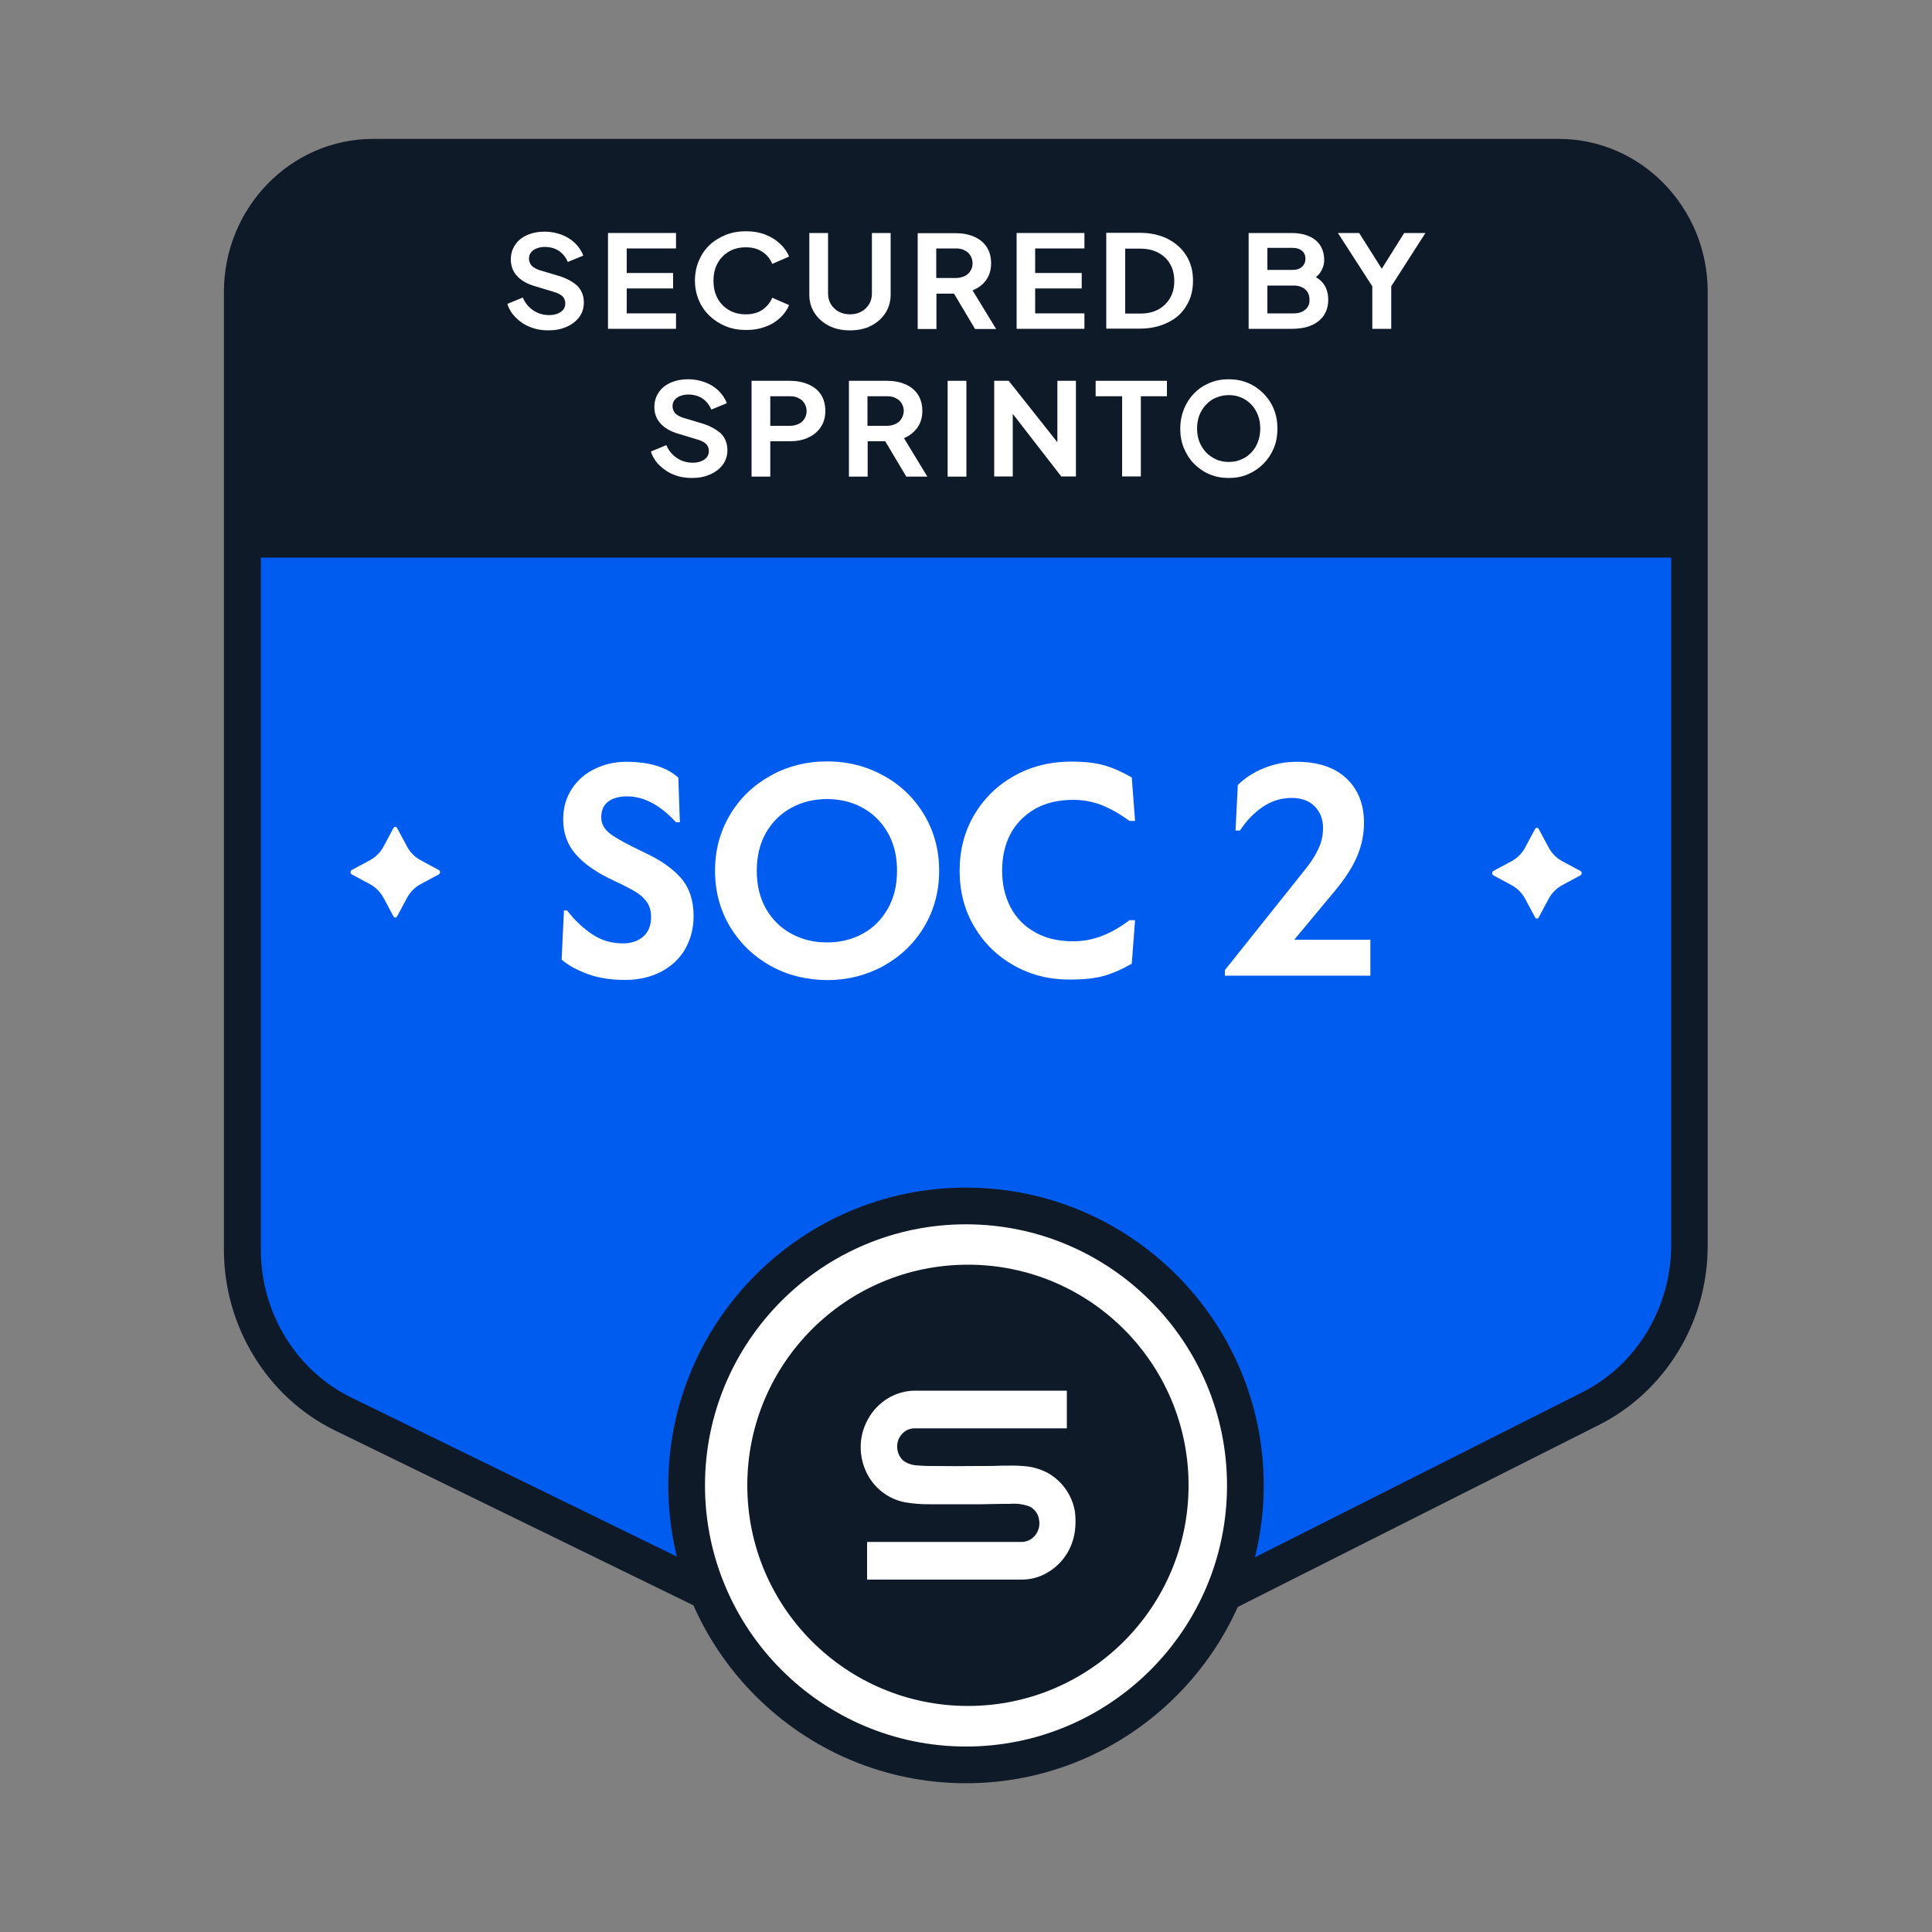
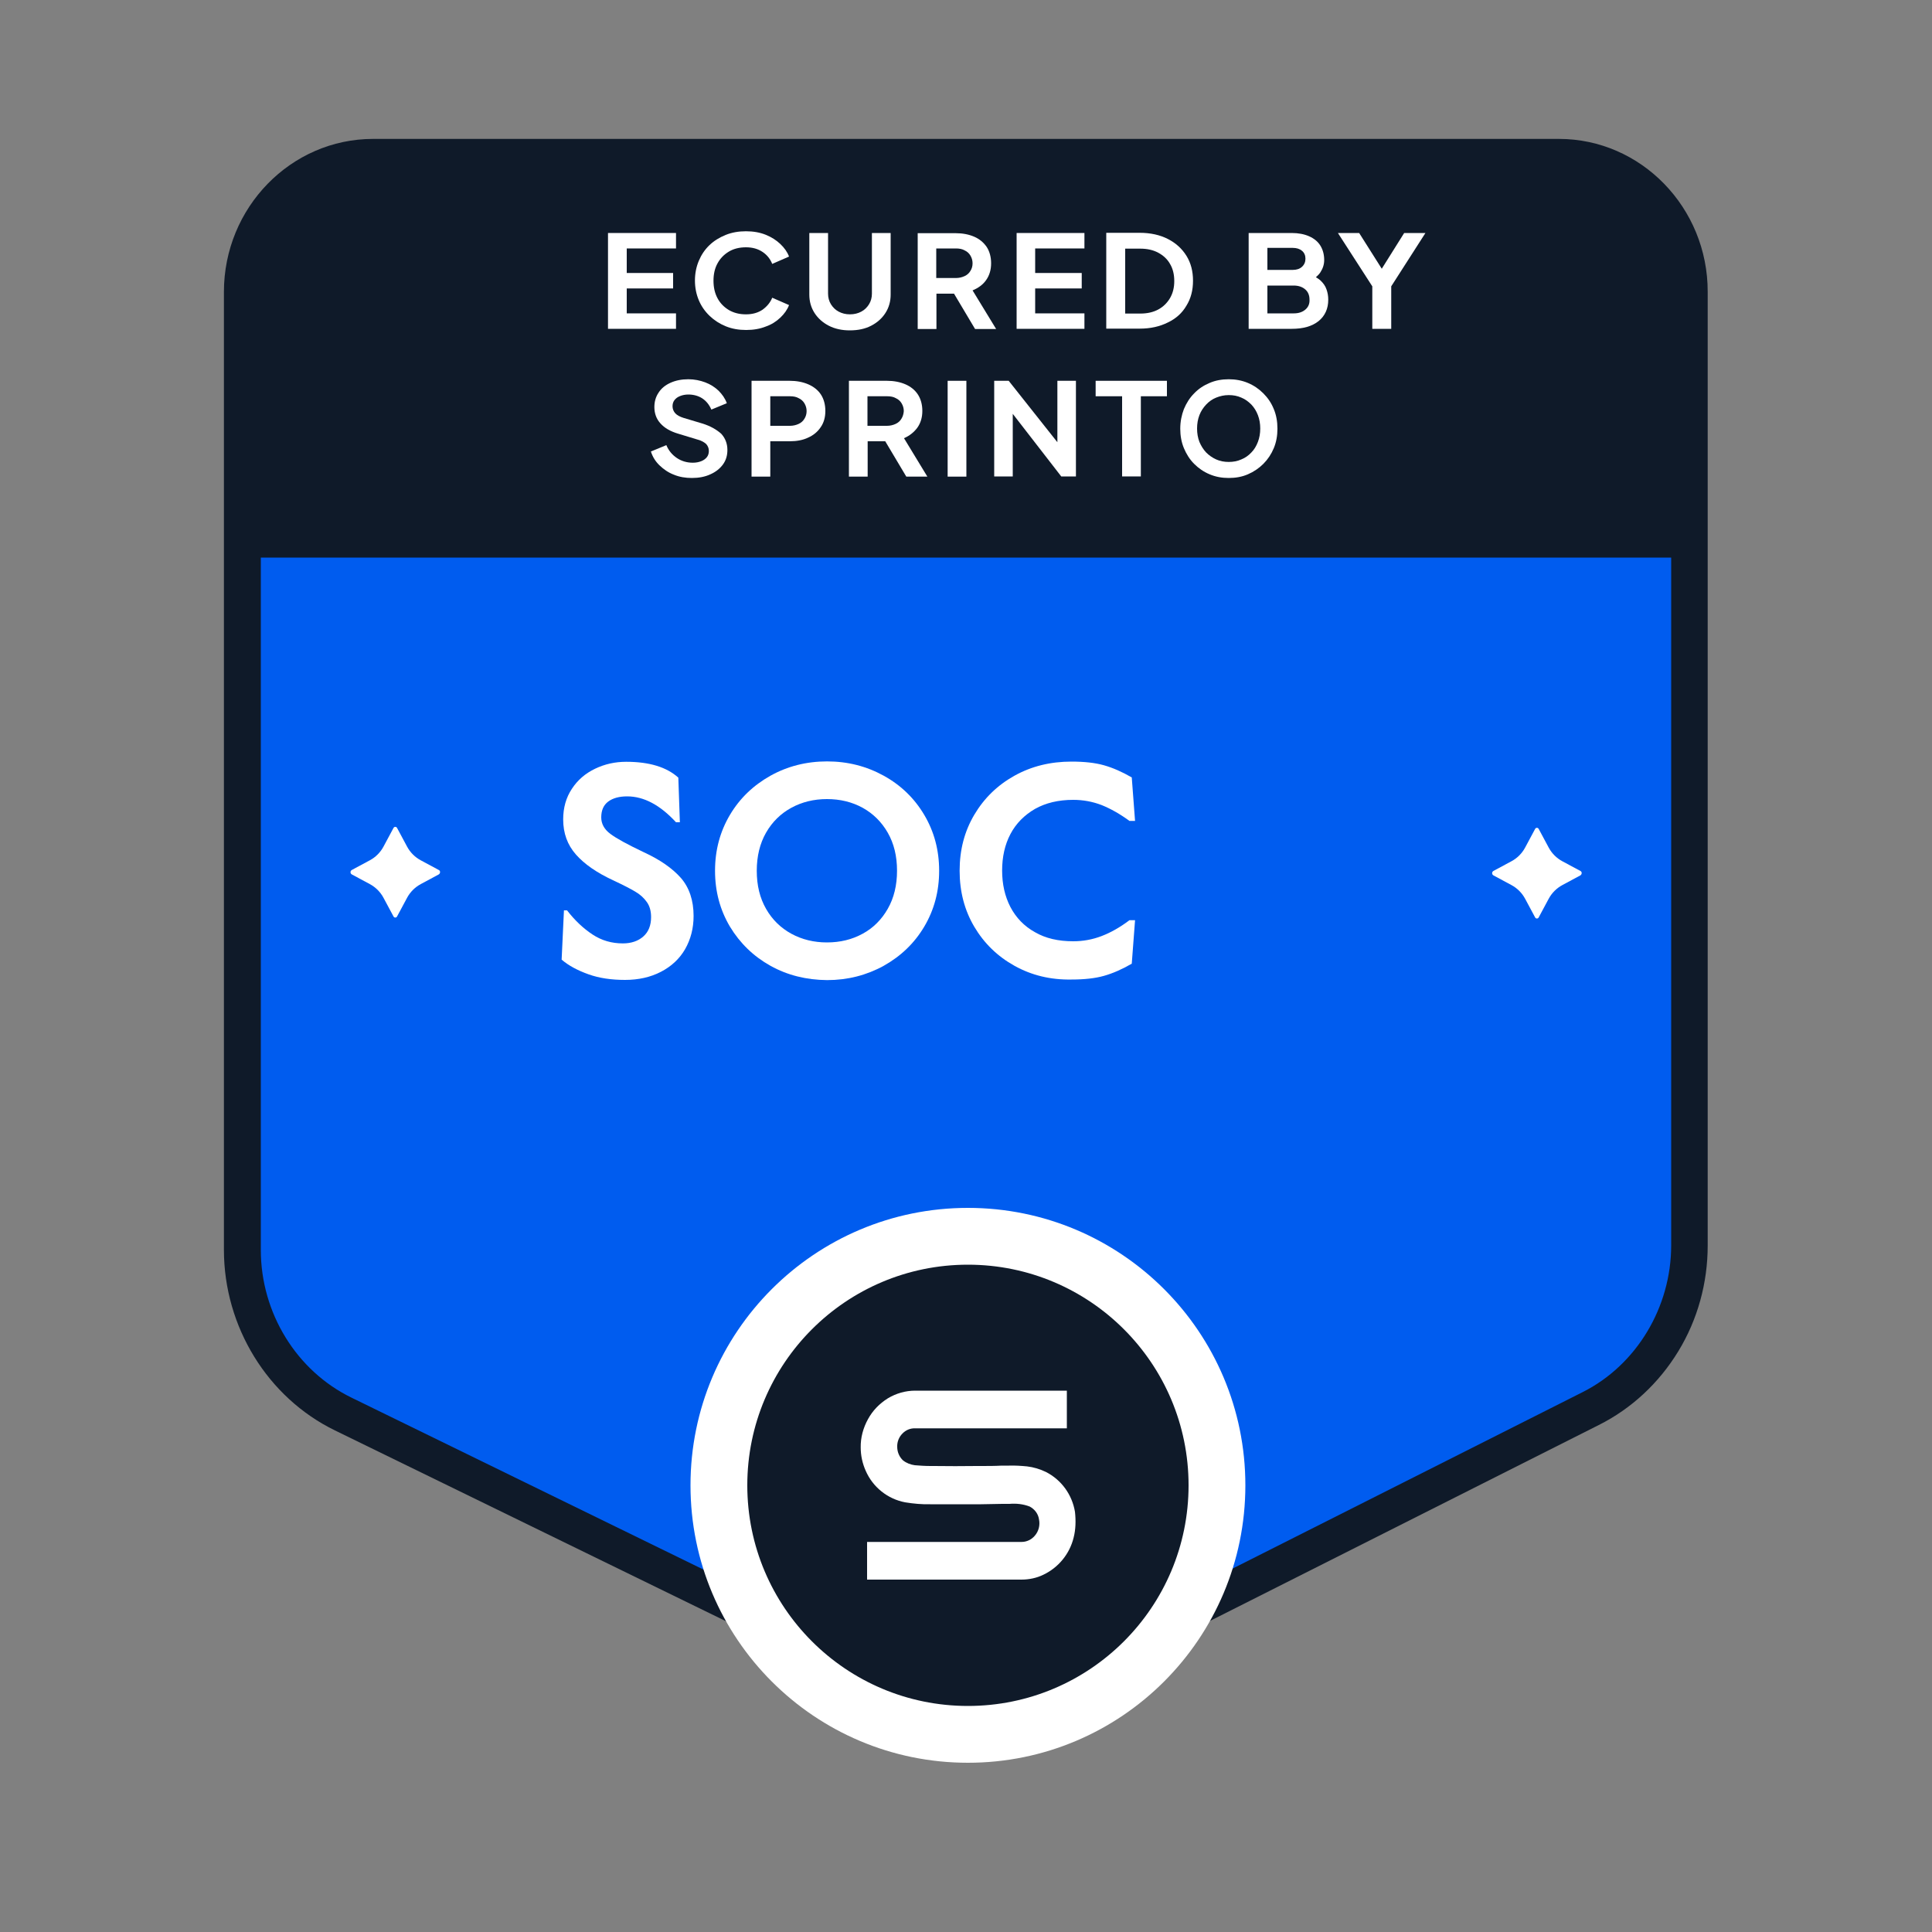
<svg xmlns="http://www.w3.org/2000/svg" version="1.1" id="Layer_1" x="0px" y="0px" viewBox="0 0 1000 1000" style="enable-background:new 0 0 1000 1000;" xml:space="preserve">
  <rect x="0" y="0" width="1000" height="1000" fill="#808080" stroke="none" />
  <style type="text/css">
	.st0{fill:#005CEF;}
	.st1{fill:#0F1A29;}
	.st2{fill:#FFFFFF;}
</style>
  <g>
    <g>
      <path class="st0" d="M125.5,410.5V151.1c0-38.5,30.3-69.7,67.7-69.7h613.7c37.4,0,67.7,31.2,67.7,69.7v253.1v240.4    c0,35.9-19.9,68.7-51.2,84.5L566.5,858.5c-40.2,20.3-87.3,20.6-127.7,0.8L177.7,731.9c-31.9-15.6-52.2-48.6-52.2-85V410.5z" />
      <path class="st1" d="M806.9,71.9H193.1c-42.5,0-77.2,35.5-77.2,79.2v495.8c0,39.8,22.6,76.5,57.5,93.5l261.1,127.4    c21.4,10.4,44.3,15.7,67.2,15.7c23.6,0,47.1-5.5,69-16.5l256.8-129.4c17-8.5,31.2-21.8,41.2-38.2c10-16.4,15.2-35.4,15.2-54.7    V151.1C884,107.5,849.4,71.9,806.9,71.9z M819.1,720.6L562.2,850.1c-37.8,19-81.3,19.3-119.3,0.8L181.9,723.4    c-28.5-13.9-46.9-43.9-46.9-76.4V288.6h730v356C865,676.7,847,706.6,819.1,720.6z" />
    </g>
    <g>
-       <path class="st2" d="M289.2,142.8l-9.7-2.9c-1.9-0.6-3.4-1.4-4.3-2.4c-0.9-1-1.4-2.3-1.4-3.6c0-1.2,0.3-2.3,1-3.2    c0.7-0.9,1.6-1.6,2.9-2.1c1.2-0.5,2.7-0.8,4.3-0.8c2.7,0,5.2,0.7,7.2,2c2.1,1.4,3.6,3.3,4.7,5.8l8-3.3c-0.9-2.5-2.4-4.6-4.3-6.5    c-1.9-1.8-4.2-3.3-6.9-4.3c-2.7-1-5.6-1.6-8.7-1.6c-3.5,0-6.5,0.6-9.2,1.8c-2.7,1.2-4.8,2.9-6.2,5.1c-1.5,2.2-2.2,4.7-2.2,7.5    c0,3.2,1,6.1,3.1,8.4c2.1,2.4,5.2,4.2,9.3,5.4l10.2,3.1c1.8,0.5,3.2,1.3,4.2,2.2c0.9,1,1.4,2.2,1.4,3.6c0,1.2-0.3,2.3-1,3.2    c-0.7,0.9-1.7,1.6-2.9,2.1c-1.3,0.5-2.7,0.8-4.4,0.8c-3,0-5.8-0.8-8.2-2.4c-2.4-1.6-4.3-3.8-5.5-6.7l-8,3.3    c0.9,2.8,2.4,5.2,4.5,7.2c2.1,2.1,4.5,3.7,7.4,4.8c2.9,1.2,6,1.7,9.3,1.7c3.6,0,6.8-0.6,9.6-1.9c2.7-1.2,4.9-2.9,6.5-5.1    c1.6-2.2,2.3-4.7,2.3-7.5c0-3.3-1.1-6.1-3.2-8.4C296.5,145.8,293.4,144.1,289.2,142.8z" />
      <polygon class="st2" points="349.9,162.2 324.4,162.2 324.4,149.3 348.4,149.3 348.4,141.3 324.4,141.3 324.4,128.6 349.9,128.6     349.9,120.6 314.7,120.6 314.7,170.2 349.9,170.2   " />
      <path class="st2" d="M403.9,164.4c2.1-2,3.6-4.1,4.5-6.5l-8.7-3.8c-1,2.5-2.7,4.5-5,6.2c-2.4,1.6-5.2,2.4-8.6,2.4    c-3.3,0-6.2-0.7-8.8-2.2c-2.5-1.5-4.5-3.5-5.9-6.1c-1.4-2.6-2.1-5.6-2.1-9.1c0-3.5,0.7-6.5,2.1-9c1.4-2.6,3.4-4.6,5.9-6.1    c2.5-1.5,5.5-2.2,8.8-2.2c3.4,0,6.2,0.8,8.6,2.4c2.4,1.6,4,3.7,5,6.2l8.7-3.8c-0.9-2.4-2.4-4.5-4.5-6.5c-2.1-2-4.6-3.6-7.6-4.8    c-3-1.2-6.4-1.8-10.2-1.8c-3.8,0-7.3,0.6-10.5,1.9c-3.2,1.3-6,3-8.4,5.3c-2.4,2.3-4.2,5-5.5,8.1c-1.3,3.1-2,6.5-2,10.2    c0,3.7,0.7,7.1,2,10.2c1.3,3.1,3.2,5.8,5.6,8.1c2.4,2.3,5.2,4.1,8.4,5.4c3.2,1.3,6.7,1.9,10.5,1.9c3.8,0,7.2-0.6,10.2-1.8    C399.3,168,401.8,166.4,403.9,164.4z" />
      <path class="st2" d="M450.9,168.6c3.1-1.6,5.6-3.8,7.4-6.6c1.8-2.8,2.7-6,2.7-9.5v-31.9h-9.7V152c0,2-0.5,3.9-1.5,5.5    c-1,1.6-2.3,2.9-4,3.8c-1.7,0.9-3.6,1.4-5.9,1.4c-2.2,0-4.1-0.5-5.8-1.4c-1.7-0.9-3-2.2-4-3.8c-1-1.6-1.5-3.5-1.5-5.5v-31.4h-9.7    v31.9c0,3.5,0.9,6.7,2.7,9.5c1.8,2.8,4.3,5,7.4,6.6c3.1,1.6,6.8,2.4,10.8,2.4C444.2,171,447.8,170.2,450.9,168.6z" />
      <path class="st2" d="M503.4,150.3c2.9-1.2,5.3-2.9,7-5.3c1.7-2.4,2.6-5.3,2.6-8.7c0-3.3-0.8-6.2-2.3-8.5c-1.6-2.3-3.7-4.1-6.5-5.3    c-2.8-1.2-6-1.8-9.5-1.8H475v49.6h9.7v-18.3h9.1l10.9,18.3h10.9L503.4,150.3z M502.3,140.2c-0.7,1.2-1.7,2.1-3,2.7    c-1.3,0.6-2.8,1-4.5,1h-10.2v-15.3h10.2c1.8,0,3.3,0.3,4.5,1c1.3,0.6,2.3,1.5,3,2.7s1.1,2.5,1.1,4    C503.4,137.8,503,139.1,502.3,140.2z" />
      <polygon class="st2" points="526.2,170.2 561.3,170.2 561.3,162.2 535.8,162.2 535.8,149.3 559.9,149.3 559.9,141.3 535.8,141.3     535.8,128.6 561.3,128.6 561.3,120.6 526.2,120.6   " />
      <path class="st2" d="M614.1,158.2c2.3-3.7,3.4-8,3.4-12.9c0-4.9-1.1-9.2-3.4-12.9c-2.3-3.7-5.5-6.6-9.6-8.7    c-4.1-2.1-9-3.2-14.6-3.2h-17.3v49.6h17.3c5.6,0,10.4-1.1,14.6-3.2C608.7,164.9,611.9,162,614.1,158.2z M605.6,154.3    c-1.5,2.5-3.5,4.5-6.1,5.9c-2.6,1.4-5.7,2.1-9.3,2.1h-7.8v-33.6h7.8c3.6,0,6.7,0.7,9.3,2.1c2.6,1.4,4.7,3.3,6.1,5.8    c1.5,2.5,2.2,5.5,2.2,8.9C607.8,148.8,607.1,151.7,605.6,154.3z" />
      <path class="st2" d="M683.4,145.1c-0.7-0.6-1.4-1.1-2.3-1.6c0.9-0.8,1.7-1.6,2.3-2.5c1.3-2,2-4.1,2-6.4c0-2.9-0.7-5.4-2-7.5    c-1.3-2.1-3.3-3.7-5.8-4.8c-2.5-1.1-5.5-1.7-9-1.7h-22.3v49.6h22.3c5.9,0,10.5-1.3,13.9-4c3.3-2.7,5-6.4,5-11.1    c0-1.9-0.3-3.6-0.9-5.3C686,148,684.9,146.5,683.4,145.1z M656,128.3h13.1c2,0,3.6,0.5,4.8,1.5c1.2,1,1.8,2.4,1.8,4.1    s-0.6,3.1-1.8,4.2c-1.2,1.1-2.8,1.6-4.8,1.6H656V128.3z M675.7,160.2c-1.5,1.3-3.5,2-6,2H656v-14.4h13.6c2.5,0,4.5,0.7,6,2    c1.5,1.3,2.2,3.1,2.2,5.3C677.9,157.2,677.2,158.9,675.7,160.2z" />
      <polygon class="st2" points="726.8,120.6 715.2,139.1 703.5,120.6 692.5,120.6 710.3,148.2 710.3,170.2 720.1,170.2 720.1,148.2     737.8,120.6   " />
      <path class="st2" d="M363.5,219.2l-9.7-2.9c-1.9-0.6-3.4-1.4-4.3-2.4c-0.9-1-1.4-2.3-1.4-3.6c0-1.2,0.3-2.3,1-3.2    c0.7-0.9,1.6-1.6,2.9-2.1c1.2-0.5,2.7-0.8,4.3-0.8c2.7,0,5.2,0.7,7.2,2c2.1,1.4,3.6,3.3,4.7,5.8l8-3.3c-0.9-2.5-2.4-4.6-4.3-6.5    c-1.9-1.8-4.2-3.3-6.9-4.3c-2.7-1-5.6-1.6-8.7-1.6c-3.5,0-6.5,0.6-9.2,1.8c-2.7,1.2-4.8,2.9-6.2,5.1c-1.5,2.2-2.2,4.7-2.2,7.5    c0,3.2,1,6.1,3.1,8.4c2.1,2.4,5.2,4.2,9.3,5.4l10.2,3.1c1.8,0.5,3.2,1.3,4.2,2.2c0.9,1,1.4,2.2,1.4,3.6c0,1.2-0.3,2.3-1,3.2    c-0.7,0.9-1.7,1.6-2.9,2.1c-1.3,0.5-2.7,0.8-4.4,0.8c-3,0-5.8-0.8-8.2-2.4c-2.4-1.6-4.3-3.8-5.5-6.7l-8,3.3    c0.9,2.8,2.4,5.2,4.5,7.2s4.5,3.7,7.4,4.8c2.9,1.2,6,1.7,9.3,1.7c3.6,0,6.8-0.6,9.6-1.9c2.7-1.2,4.9-2.9,6.5-5.1    c1.6-2.2,2.3-4.7,2.3-7.5c0-3.3-1.1-6.1-3.2-8.4C370.8,222.3,367.7,220.5,363.5,219.2z" />
      <path class="st2" d="M418.3,198.9c-2.8-1.2-6-1.8-9.6-1.8H389v49.6h9.7v-18.3h10.1c3.6,0,6.8-0.6,9.5-1.9c2.7-1.2,4.9-3,6.5-5.4    c1.6-2.3,2.4-5.1,2.4-8.4c0-3.3-0.8-6.2-2.3-8.5S421.1,200.1,418.3,198.9z M416.4,216.7c-0.7,1.2-1.7,2.1-3,2.7    c-1.3,0.6-2.8,1-4.5,1h-10.2v-15.3h10.2c1.8,0,3.3,0.3,4.5,1c1.3,0.6,2.3,1.5,3,2.7s1.1,2.5,1.1,4    C417.5,214.2,417.1,215.6,416.4,216.7z" />
      <path class="st2" d="M474.8,221.4c1.7-2.4,2.6-5.3,2.6-8.7c0-3.3-0.8-6.2-2.3-8.5s-3.7-4.1-6.5-5.3c-2.8-1.2-6-1.8-9.5-1.8h-19.7    v49.6h9.7v-18.3h9.1l10.9,18.3h10.9l-12.1-19.9C470.7,225.6,473,223.8,474.8,221.4z M466.6,216.7c-0.7,1.2-1.7,2.1-3,2.7    c-1.3,0.6-2.8,1-4.5,1H449v-15.3h10.2c1.8,0,3.3,0.3,4.5,1c1.3,0.6,2.3,1.5,3,2.7s1.1,2.5,1.1,4    C467.7,214.2,467.3,215.6,466.6,216.7z" />
      <rect x="490.5" y="197.1" class="st2" width="9.7" height="49.6" />
      <polygon class="st2" points="547.3,228.9 522.1,197.1 514.6,197.1 514.6,246.6 524.2,246.6 524.2,214.2 549.3,246.6 556.9,246.6     556.9,197.1 547.3,197.1   " />
      <polygon class="st2" points="567.1,205.1 580.8,205.1 580.8,246.6 590.5,246.6 590.5,205.1 604,205.1 604,197.1 567.1,197.1   " />
      <path class="st2" d="M653.9,203.6c-2.3-2.3-4.9-4.1-8-5.4c-3.1-1.3-6.4-1.9-9.9-1.9c-3.6,0-6.9,0.6-9.9,1.9c-3.1,1.3-5.7,3-8,5.4    c-2.3,2.3-4,5-5.3,8.1c-1.2,3.1-1.9,6.5-1.9,10.2c0,3.6,0.6,7,1.9,10.1c1.3,3.1,3,5.8,5.3,8.1c2.3,2.3,4.9,4.1,8,5.4    c3.1,1.3,6.3,1.9,9.9,1.9c3.6,0,6.9-0.6,9.9-1.9c3-1.3,5.7-3.1,8-5.4c2.3-2.3,4.1-5,5.4-8.1c1.3-3.1,1.9-6.5,1.9-10.1    c0-3.7-0.6-7.1-1.9-10.2C658,208.5,656.2,205.9,653.9,203.6z M651.1,228.7c-0.8,2.1-1.9,4-3.4,5.5c-1.5,1.6-3.2,2.8-5.2,3.6    c-2,0.9-4.2,1.3-6.5,1.3c-2.3,0-4.5-0.4-6.5-1.3c-2-0.9-3.7-2.1-5.2-3.6c-1.5-1.6-2.6-3.4-3.5-5.5c-0.8-2.1-1.2-4.4-1.2-6.9    c0-2.5,0.4-4.8,1.2-6.9c0.8-2.1,2-3.9,3.5-5.5c1.5-1.6,3.2-2.8,5.2-3.6c2-0.8,4.1-1.3,6.5-1.3c2.4,0,4.5,0.4,6.5,1.3    c2,0.8,3.7,2.1,5.2,3.6c1.5,1.6,2.6,3.4,3.4,5.5c0.8,2.1,1.2,4.4,1.2,6.9C652.3,224.3,651.9,226.6,651.1,228.7z" />
    </g>
    <g>
      <g>
        <circle class="st2" cx="501" cy="768.8" r="143.6" />
      </g>
      <g>
        <g>
          <circle class="st1" cx="501" cy="768.8" r="114.2" />
        </g>
      </g>
      <g id="Layer_2_00000157310249671640922850000016884059863812284822_">
        <g id="brandmark_white_copy_00000004539527327849656470000007919670368079418241_">
          <g>
            <g>
              <path class="st2" d="M555.7,795.9c-2.1,8.5-7.9,15.5-15.7,19.2c-3.5,1.7-7.4,2.5-11.3,2.5h-79.9v-19.5h80        c2.6,0,5.1-1.2,6.8-3.2c2-2.3,2.8-5.4,2.2-8.4c-0.4-2.9-2.2-5.3-4.8-6.7c-3.3-1.3-6.9-1.7-10.5-1.4h-3.7        c-3.6,0-7.3,0.2-11,0.2h-26.3c-4.4,0.1-8.7-0.3-13-1c-9-1.7-16.7-7.8-20.4-16.3c-1.7-3.8-2.6-7.9-2.6-12.1        c-0.1-5.1,1.3-10.2,3.8-14.7c2.4-4.4,5.9-8,10.2-10.7c4.3-2.6,9.2-4,14.2-4h78.5v19.5h-78.5c-2.5-0.1-4.9,0.9-6.6,2.7        c-1.8,1.8-2.8,4.3-2.7,6.9c0,2.7,1.1,5.2,3,7c1.8,1.4,3.9,2.2,6.1,2.5c2.5,0.2,5.2,0.4,8.2,0.4h1.7c7.3,0.1,14.7,0.1,22.1,0        h2.2c3.6,0,7.2,0,10.8-0.2h3.8c3.1-0.1,6.2,0.1,9.3,0.4c3.4,0.4,6.7,1.4,9.8,2.9c8,4.1,13.5,11.7,15,20.6        C556.9,787.1,556.8,791.6,555.7,795.9z" />
            </g>
          </g>
        </g>
      </g>
      <g>
-         <path class="st1" d="M500,923c-85,0-154.1-69.1-154.1-154.1S415,614.7,500,614.7s154.1,69.1,154.1,154.1S585,923,500,923z      M500,633.7c-74.5,0-135.1,60.6-135.1,135.1S425.5,904,500,904s135.1-60.6,135.1-135.1S574.5,633.7,500,633.7z" />
-       </g>
+         </g>
    </g>
    <g>
      <g>
        <g>
          <path class="st2" d="M304.6,504.3c-5.6-2-10.3-4.5-13.9-7.6l1.2-25.5h1.6c4.1,5.3,8.5,9.4,13.2,12.5c4.7,3.1,9.9,4.6,15.7,4.6      c4.3,0,7.9-1.2,10.6-3.6c2.7-2.4,4-5.8,4-10c0-3.1-0.7-5.7-2.2-7.8c-1.5-2.1-3.4-3.9-6-5.4c-2.5-1.5-6.2-3.4-11.1-5.7      c-8.7-4-15.2-8.5-19.6-13.5c-4.4-5-6.6-11-6.6-18.2c0-6,1.5-11.3,4.5-15.8c3-4.6,7-8,12-10.4c5-2.4,10.3-3.6,16.1-3.6      c11.9,0,20.9,2.7,27,8.2l0.8,23.1h-2c-8.2-8.9-16.6-13.4-25.3-13.4c-4.1,0-7.4,0.9-9.8,2.7c-2.4,1.8-3.6,4.5-3.6,8.2      c0,3.3,1.6,6.2,4.7,8.5c3.2,2.4,8.9,5.5,17.3,9.5c8.5,3.9,14.9,8.4,19.3,13.4c4.3,5,6.5,11.6,6.5,19.6c0,6.4-1.5,12.1-4.4,17.2      c-2.9,5-7.1,8.9-12.5,11.7c-5.4,2.8-11.6,4.2-18.6,4.2C316.5,507.2,310.2,506.3,304.6,504.3z" />
        </g>
        <g>
          <path class="st2" d="M398.8,499.9c-8.8-4.9-15.8-11.7-21-20.3c-5.1-8.6-7.7-18.2-7.7-28.9c0-10.7,2.6-20.3,7.7-28.9      c5.1-8.6,12.1-15.3,21-20.3c8.8-4.9,18.6-7.4,29.3-7.4c10.7,0,20.4,2.5,29.3,7.4c8.9,4.9,15.9,11.7,21,20.3      c5.1,8.6,7.7,18.2,7.7,28.9c0,10.7-2.6,20.3-7.7,28.9c-5.1,8.6-12.1,15.3-21,20.3c-8.9,4.9-18.7,7.4-29.3,7.4      C417.4,507.2,407.6,504.8,398.8,499.9z M446.5,483.3c5.5-3,9.8-7.3,13-12.9c3.2-5.6,4.8-12.2,4.8-19.7c0-7.6-1.6-14.1-4.8-19.7      c-3.2-5.6-7.6-9.9-13-12.9c-5.5-3-11.6-4.5-18.5-4.5c-6.7,0-12.9,1.5-18.4,4.5c-5.5,3-9.9,7.3-13.1,12.9      c-3.2,5.6-4.8,12.2-4.8,19.7c0,7.6,1.6,14.1,4.8,19.7c3.2,5.6,7.6,9.9,13.1,12.9c5.5,3,11.7,4.5,18.4,4.5      C434.9,487.8,441,486.3,446.5,483.3z" />
        </g>
        <g>
          <path class="st2" d="M525.1,499.9c-8.8-4.9-15.7-11.6-20.8-20.2c-5.1-8.6-7.6-18.3-7.6-29c0-10.8,2.5-20.4,7.6-29      c5.1-8.6,12-15.3,20.8-20.2c8.8-4.9,18.6-7.3,29.5-7.3c6.6,0,12.2,0.6,16.8,1.9c4.6,1.3,9.4,3.4,14.4,6.3l1.7,22.5h-2.9      c-4.9-3.6-9.7-6.3-14.4-8.2c-4.7-1.8-9.6-2.7-14.7-2.7c-7.7,0-14.3,1.6-19.8,4.7c-5.5,3.2-9.8,7.5-12.7,13      c-2.9,5.5-4.3,11.8-4.3,18.9c0,7,1.4,13.3,4.3,18.9c2.9,5.5,7.1,9.9,12.7,13c5.5,3.2,12.1,4.7,19.8,4.7c5.1,0,10-0.9,14.7-2.7      c4.7-1.8,9.5-4.5,14.4-8.2h2.9l-1.7,22.5c-5,2.9-9.8,5-14.4,6.3c-4.6,1.3-10.2,1.9-16.8,1.9      C543.7,507.2,533.9,504.8,525.1,499.9z" />
        </g>
        <g>
-           <path class="st2" d="M634.1,502l42.2-52.9c2.9-3.7,5-7.2,6.4-10.4c1.4-3.2,2.1-6.6,2.1-10.1c0-4.7-1.5-8.4-4.4-11.3      c-2.9-2.9-6.9-4.3-11.9-4.3c-5.4,0-10.4,1.6-15,4.7c-4.6,3.2-8.5,7.2-11.7,12.2h-2.3l1.2-23.6c3.7-3.7,8.3-6.6,13.7-8.8      c5.4-2.1,10.9-3.2,16.5-3.2c11.2,0,19.8,2.8,25.9,8.5c6.1,5.7,9.2,13.4,9.2,23.1c0,6-1.2,11.7-3.5,17.2      c-2.3,5.5-6.1,11.4-11.3,17.7l-21.3,25.6h39.4v18.6h-75.3V502z" />
-         </g>
+           </g>
      </g>
      <g>
        <g>
          <g>
            <path class="st2" d="M227.1,450.3l-9.3-5c-3-1.6-5.5-4.1-7.1-7.1l-5.2-9.7c-0.4-0.7-1.4-0.7-1.8,0l-5.2,9.7       c-1.6,3-4.1,5.5-7.1,7.1l-9.3,5c-0.9,0.5-0.9,1.8,0,2.3l9.3,5c3,1.6,5.5,4.1,7.1,7.1l5.2,9.7c0.4,0.7,1.4,0.7,1.8,0l5.2-9.7       c1.6-3,4.1-5.5,7.1-7.1l9.3-5C228,452,228,450.7,227.1,450.3z" />
          </g>
        </g>
        <g>
          <g>
            <path class="st2" d="M818,450.8l-9.3-5c-3-1.6-5.5-4.1-7.1-7.1l-5.2-9.7c-0.4-0.7-1.4-0.7-1.8,0l-5.2,9.7       c-1.6,3-4.1,5.5-7.1,7.1l-9.3,5c-0.9,0.5-0.9,1.8,0,2.3l9.3,5c3,1.6,5.5,4.1,7.1,7.1l5.2,9.7c0.4,0.7,1.4,0.7,1.8,0l5.2-9.7       c1.6-3,4.1-5.5,7.1-7.1l9.3-5C818.9,452.5,818.9,451.2,818,450.8z" />
          </g>
        </g>
      </g>
    </g>
  </g>
</svg>